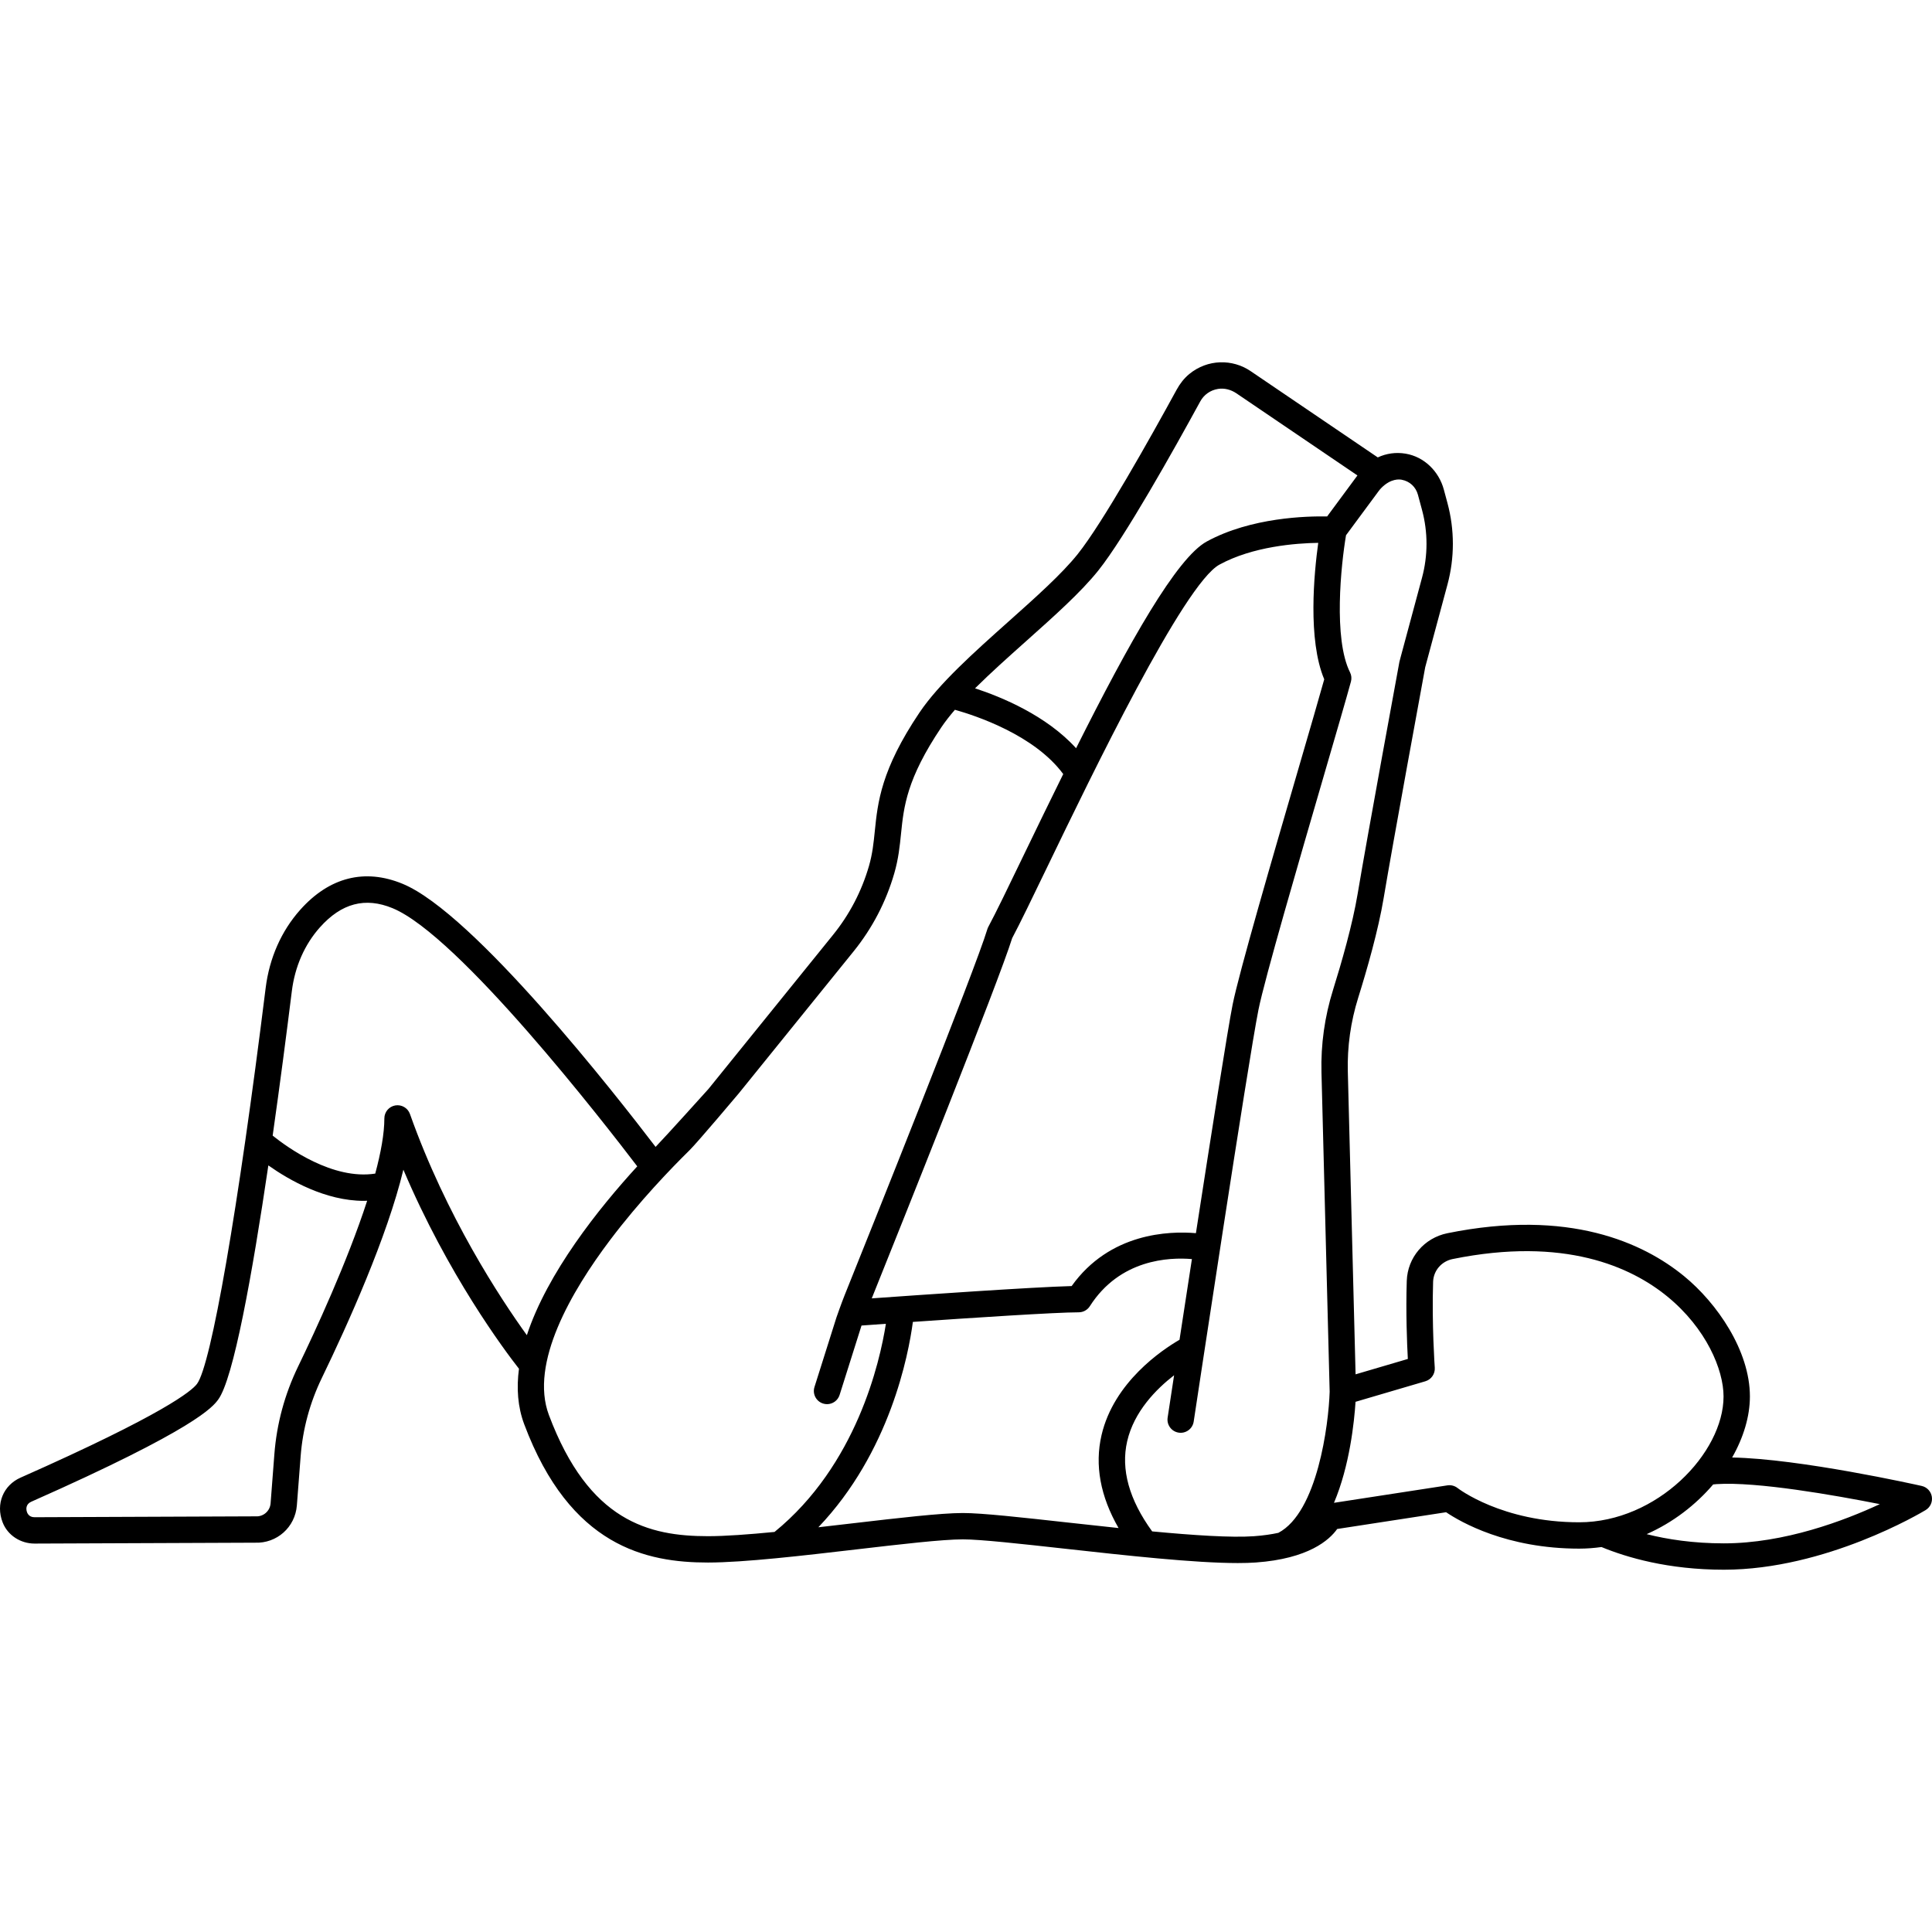
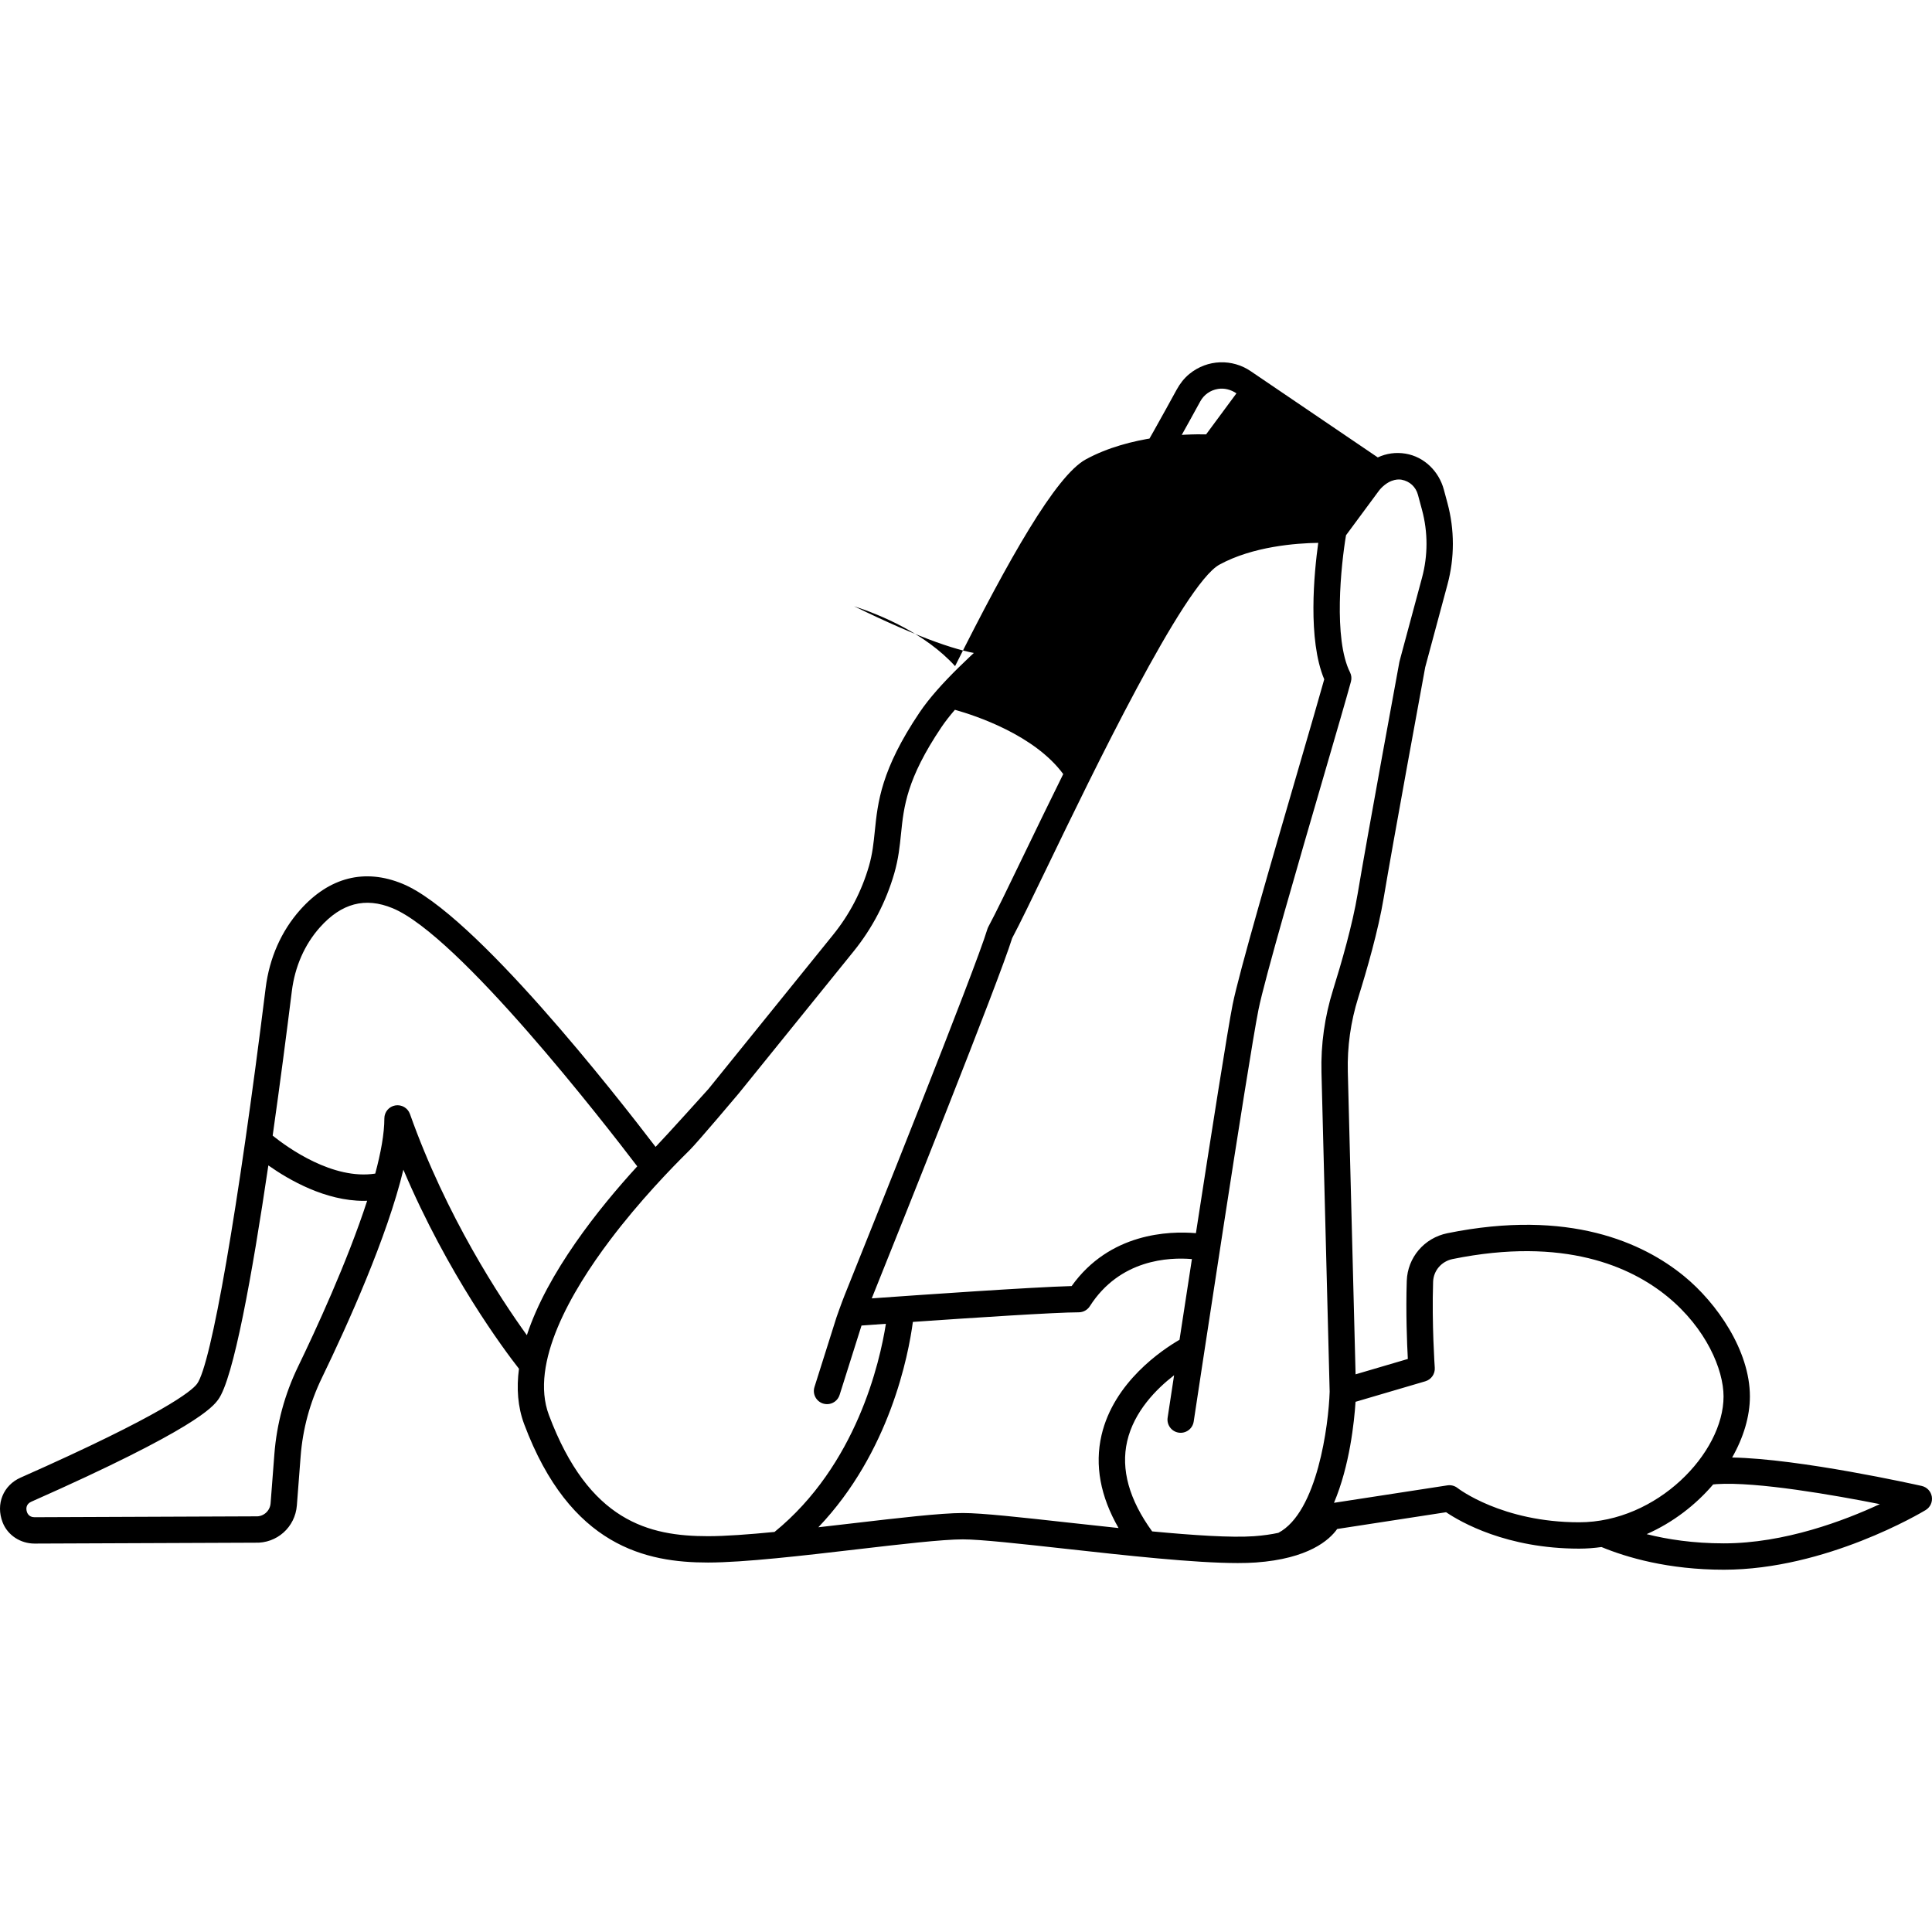
<svg xmlns="http://www.w3.org/2000/svg" id="Capa_1" x="0px" y="0px" viewBox="0 0 439.829 439.829" style="enable-background:new 0 0 439.829 439.829;" xml:space="preserve">
-   <path d="M439.79,340.728c-0.196-1.208-1.107-2.176-2.302-2.445c-1.22-0.275-27.743-6.2-43.157-6.475 c2.584-4.548,4.043-9.36,4.043-13.901c0-10.456-7.533-21.294-15-27.397c-9.252-7.564-26.109-15.397-53.871-9.761 c-5.272,1.07-9.073,5.536-9.246,10.861c-0.232,7.154,0.052,14.188,0.243,17.764l-11.895,3.499l-1.767-68.896 c-0.147-5.695,0.651-11.37,2.372-16.868c1.963-6.274,4.559-15.296,5.784-22.641c2.025-12.149,9.017-50.149,9.464-52.577 l5.069-18.831c1.633-6.067,1.633-12.458-0.001-18.524l-0.831-3.085c-1.12-4.157-4.468-7.468-8.715-8.176 c-2.204-0.367-4.393-0.05-6.321,0.857L284.697,84.48c-4.116-2.792-9.772-2.753-13.938,0.657c-1.196,0.979-2.148,2.218-2.889,3.575 c-6.014,11.009-16.832,30.315-22.527,37.434c-3.631,4.539-9.519,9.792-15.751,15.353c-7.785,6.947-15.835,14.13-20.264,20.714 c-8.752,13.012-9.508,20.433-10.174,26.981c-0.272,2.671-0.529,5.193-1.333,7.966c-1.668,5.75-4.415,11.018-8.167,15.658 l-28.377,35.098c0,0-9.793,10.88-12.029,13.179c-8.745-11.468-41.34-53.198-57.605-59.895c-8.62-3.55-16.675-1.502-23.294,5.92 c-4.302,4.824-7.023,10.979-7.871,17.8c-6.274,50.459-12.409,85.838-15.63,90.131c-1.199,1.599-7.514,6.879-40.168,21.34 c-3.912,1.733-5.709,5.983-4.081,10.186c1.145,2.955,4.088,4.826,7.257,4.826H7.89l50.143-0.201c4.991,0.201,9.166-3.517,9.55-8.499 l0.86-11.189c0.477-6.19,2.1-12.183,4.824-17.81c5.885-12.154,14.874-32.084,18.564-47.42c10.146,23.912,22.966,41.04,26.315,45.317 c-0.582,4.403-0.292,8.671,1.193,12.632c10.465,27.906,27.858,31.485,41.842,31.485c8.179,0,21.78-1.588,33.781-2.989 c10.07-1.175,19.582-2.286,24.239-2.286c4.024,0,13.315,1.029,23.15,2.118c13.977,1.548,29.571,3.275,39.444,3.275 c1.5,0,2.87-0.04,4.08-0.126c12.009-0.857,16.761-5.113,18.543-7.63l24.796-3.814c3.315,2.239,13.794,8.288,30.292,8.288 c1.724,0,3.417-0.134,5.08-0.365c5.707,2.359,15.165,5.164,27.861,5.164c23.208,0,45.016-13.023,45.933-13.577 C439.429,343.143,439.987,341.936,439.79,340.728z M233.586,145.976c6.426-5.734,12.495-11.15,16.441-16.083 c6.013-7.517,17.122-27.343,23.209-38.493c0.84-1.539,2.292-2.57,4.048-2.858c1.466-0.241,2.967,0.172,4.197,1.006l27.546,18.69 l-6.902,9.338c-4.527-0.095-17.296,0.19-27.395,5.698c-6.852,3.738-17.62,22.86-29.755,47.065 c-6.744-7.442-16.955-11.66-23.002-13.639C225.514,153.183,229.584,149.548,233.586,145.976z M272.256,280.737 c-6.109-0.52-19.63-0.096-28.292,12.042c-8.916,0.232-34.702,2.03-45.505,2.802c6.588-16.403,28.837-71.962,31.965-82.007 c1.741-3.266,4.533-9.047,8.042-16.315c10.078-20.872,31.049-64.302,39.138-68.714c7.635-4.165,17.464-4.89,22.499-4.962 c-0.944,6.832-2.434,22.034,1.365,31.066c-1.126,4.048-3.304,11.523-5.792,20.063c-6.063,20.809-13.608,46.707-15.065,53.994 C279.523,234.144,275.731,258.271,272.256,280.737z M67.867,311.091c-3.053,6.306-4.872,13.023-5.406,19.965l-0.86,11.188 c-0.136,1.748-1.631,3.05-3.36,2.962c-0.053-0.002-0.104-0.002-0.159-0.003l-50.214,0.201c-0.004,0-0.008,0-0.011,0 c-1.345,0-1.708-1.02-1.803-1.458c-0.094-0.439-0.179-1.521,1.057-2.068c37.61-16.655,41.319-21.601,42.539-23.226 c3.485-4.647,7.774-28.489,11.441-53.341c4.781,3.375,13,8.069,21.728,8.069c0.255,0,0.511-0.015,0.766-0.023 C79.067,287.281,71.763,303.044,67.867,311.091z M93.328,253.608c-0.488-1.376-1.9-2.197-3.336-1.953 c-1.439,0.248-2.491,1.496-2.491,2.956c0,3.446-0.794,7.79-2.075,12.563c-9.649,1.498-19.916-5.886-23.353-8.644 c1.671-11.735,3.174-23.328,4.361-32.87c0.696-5.606,2.907-10.636,6.395-14.546c4.905-5.499,10.314-6.926,16.53-4.366 c15.077,6.208,48.237,48.956,55.715,58.774c-8.815,9.629-20.456,24.225-25.134,38.437 C113.874,295.543,101.588,276.888,93.328,253.608z M124.957,322.128c-4.419-11.785,5.125-28.147,13.909-39.797 c6.705-8.892,14.021-16.453,18.055-20.417c1.902-1.869,11.263-12.997,11.263-12.997l26.136-32.326 c4.256-5.264,7.373-11.239,9.263-17.759c0.956-3.296,1.253-6.211,1.54-9.029c0.624-6.133,1.27-12.475,9.184-24.24 c0.863-1.283,1.909-2.614,3.081-3.976c4.702,1.318,18.099,5.726,24.662,14.633c-2.941,5.948-5.948,12.136-8.987,18.43 c-3.573,7.401-6.396,13.247-8.064,16.343c-0.096,0.179-0.174,0.366-0.231,0.56c-2.742,9.141-26.897,69.397-32.509,83.364 c-0.711,1.77-1.837,5-1.837,5l-5.004,15.841c-0.499,1.58,0.377,3.266,1.957,3.765c0.301,0.095,0.605,0.14,0.904,0.14 c1.273,0,2.456-0.818,2.859-2.097l4.991-15.802c1.324-0.095,3.237-0.232,5.548-0.396c-1.376,8.76-6.696,32.184-25.351,47.385 c-5.854,0.57-11.208,0.967-15.146,0.967C147.742,349.719,134.051,346.377,124.957,322.128z M219.202,344.445 c-5.006,0-14.687,1.13-24.935,2.326c-2.604,0.304-5.284,0.616-7.964,0.919c16.285-17.086,20.516-39.227,21.517-46.752 c13.405-0.928,32.532-2.185,37.754-2.185c1.024,0,1.978-0.523,2.529-1.386c6.839-10.718,18.059-11.173,23.241-10.732 c-1.021,6.621-1.989,12.929-2.822,18.37c-3.952,2.292-14.953,9.632-17.755,21.719c-1.583,6.834-0.273,13.923,3.879,21.14 c-3.964-0.415-7.911-0.852-11.634-1.264C232.574,345.444,223.558,344.445,219.202,344.445z M285.449,349.727 c-5.12,0.364-13.797-0.217-23.154-1.098c-5.242-7.218-7.162-14.116-5.689-20.518c1.565-6.805,6.657-11.918,10.682-15.027 c-0.825,5.402-1.369,8.984-1.47,9.647c-0.249,1.638,0.877,3.168,2.516,3.417c1.63,0.25,3.168-0.876,3.416-2.515 c0.561-3.679,12.386-81.954,14.744-93.751c1.407-7.034,9.23-33.886,14.942-53.492c2.731-9.371,5.089-17.464,6.111-21.213 c0.193-0.707,0.125-1.452-0.204-2.107c-3.829-7.627-2.052-24.495-0.914-31.219l7.414-10.03c0.17-0.231,0.353-0.46,0.553-0.666 c2.267-2.334,4.285-2.02,4.707-1.94c1.832,0.346,3.215,1.627,3.7,3.428l0.932,3.459c1.355,5.038,1.355,10.362,0,15.4l-4.813,17.878 c0,0-0.327,1.227-0.342,1.307c-0.074,0.401-7.414,40.257-9.503,52.796c-1.169,7.007-3.686,15.742-5.593,21.836 c-1.917,6.128-2.807,12.458-2.644,18.814l1.864,72.698c-0.234,7.47-2.783,27.454-11.678,32.128 C289.453,349.3,287.612,349.573,285.449,349.727z M331.843,338.773c-0.655-0.524-1.497-0.749-2.33-0.623l-25.825,3.973 c3.578-8.447,4.613-18.448,4.907-22.994l15.89-4.673c1.353-0.398,2.246-1.685,2.146-3.091c-0.007-0.098-0.691-9.879-0.378-19.561 c0.083-2.533,1.91-4.661,4.443-5.175c25.455-5.166,40.632,1.784,48.881,8.527c8.84,7.226,12.797,16.634,12.797,22.752 c0,12.895-15.166,28.648-32.867,28.648C341.922,346.555,331.934,338.844,331.843,338.773z M392.449,351.354 c-6.977,0-12.859-0.91-17.583-2.099c5.977-2.637,11.167-6.656,15.143-11.315c0.272-0.025,0.547-0.061,0.817-0.077 c9.17-0.584,26.75,2.507,37.123,4.559C419.891,346.17,406.249,351.354,392.449,351.354z" />
+   <path d="M439.79,340.728c-0.196-1.208-1.107-2.176-2.302-2.445c-1.22-0.275-27.743-6.2-43.157-6.475 c2.584-4.548,4.043-9.36,4.043-13.901c0-10.456-7.533-21.294-15-27.397c-9.252-7.564-26.109-15.397-53.871-9.761 c-5.272,1.07-9.073,5.536-9.246,10.861c-0.232,7.154,0.052,14.188,0.243,17.764l-11.895,3.499l-1.767-68.896 c-0.147-5.695,0.651-11.37,2.372-16.868c1.963-6.274,4.559-15.296,5.784-22.641c2.025-12.149,9.017-50.149,9.464-52.577 l5.069-18.831c1.633-6.067,1.633-12.458-0.001-18.524l-0.831-3.085c-1.12-4.157-4.468-7.468-8.715-8.176 c-2.204-0.367-4.393-0.05-6.321,0.857L284.697,84.48c-4.116-2.792-9.772-2.753-13.938,0.657c-1.196,0.979-2.148,2.218-2.889,3.575 c-6.014,11.009-16.832,30.315-22.527,37.434c-3.631,4.539-9.519,9.792-15.751,15.353c-7.785,6.947-15.835,14.13-20.264,20.714 c-8.752,13.012-9.508,20.433-10.174,26.981c-0.272,2.671-0.529,5.193-1.333,7.966c-1.668,5.75-4.415,11.018-8.167,15.658 l-28.377,35.098c0,0-9.793,10.88-12.029,13.179c-8.745-11.468-41.34-53.198-57.605-59.895c-8.62-3.55-16.675-1.502-23.294,5.92 c-4.302,4.824-7.023,10.979-7.871,17.8c-6.274,50.459-12.409,85.838-15.63,90.131c-1.199,1.599-7.514,6.879-40.168,21.34 c-3.912,1.733-5.709,5.983-4.081,10.186c1.145,2.955,4.088,4.826,7.257,4.826H7.89l50.143-0.201c4.991,0.201,9.166-3.517,9.55-8.499 l0.86-11.189c0.477-6.19,2.1-12.183,4.824-17.81c5.885-12.154,14.874-32.084,18.564-47.42c10.146,23.912,22.966,41.04,26.315,45.317 c-0.582,4.403-0.292,8.671,1.193,12.632c10.465,27.906,27.858,31.485,41.842,31.485c8.179,0,21.78-1.588,33.781-2.989 c10.07-1.175,19.582-2.286,24.239-2.286c4.024,0,13.315,1.029,23.15,2.118c13.977,1.548,29.571,3.275,39.444,3.275 c1.5,0,2.87-0.04,4.08-0.126c12.009-0.857,16.761-5.113,18.543-7.63l24.796-3.814c3.315,2.239,13.794,8.288,30.292,8.288 c1.724,0,3.417-0.134,5.08-0.365c5.707,2.359,15.165,5.164,27.861,5.164c23.208,0,45.016-13.023,45.933-13.577 C439.429,343.143,439.987,341.936,439.79,340.728z M233.586,145.976c6.426-5.734,12.495-11.15,16.441-16.083 c6.013-7.517,17.122-27.343,23.209-38.493c0.84-1.539,2.292-2.57,4.048-2.858c1.466-0.241,2.967,0.172,4.197,1.006l-6.902,9.338c-4.527-0.095-17.296,0.19-27.395,5.698c-6.852,3.738-17.62,22.86-29.755,47.065 c-6.744-7.442-16.955-11.66-23.002-13.639C225.514,153.183,229.584,149.548,233.586,145.976z M272.256,280.737 c-6.109-0.52-19.63-0.096-28.292,12.042c-8.916,0.232-34.702,2.03-45.505,2.802c6.588-16.403,28.837-71.962,31.965-82.007 c1.741-3.266,4.533-9.047,8.042-16.315c10.078-20.872,31.049-64.302,39.138-68.714c7.635-4.165,17.464-4.89,22.499-4.962 c-0.944,6.832-2.434,22.034,1.365,31.066c-1.126,4.048-3.304,11.523-5.792,20.063c-6.063,20.809-13.608,46.707-15.065,53.994 C279.523,234.144,275.731,258.271,272.256,280.737z M67.867,311.091c-3.053,6.306-4.872,13.023-5.406,19.965l-0.86,11.188 c-0.136,1.748-1.631,3.05-3.36,2.962c-0.053-0.002-0.104-0.002-0.159-0.003l-50.214,0.201c-0.004,0-0.008,0-0.011,0 c-1.345,0-1.708-1.02-1.803-1.458c-0.094-0.439-0.179-1.521,1.057-2.068c37.61-16.655,41.319-21.601,42.539-23.226 c3.485-4.647,7.774-28.489,11.441-53.341c4.781,3.375,13,8.069,21.728,8.069c0.255,0,0.511-0.015,0.766-0.023 C79.067,287.281,71.763,303.044,67.867,311.091z M93.328,253.608c-0.488-1.376-1.9-2.197-3.336-1.953 c-1.439,0.248-2.491,1.496-2.491,2.956c0,3.446-0.794,7.79-2.075,12.563c-9.649,1.498-19.916-5.886-23.353-8.644 c1.671-11.735,3.174-23.328,4.361-32.87c0.696-5.606,2.907-10.636,6.395-14.546c4.905-5.499,10.314-6.926,16.53-4.366 c15.077,6.208,48.237,48.956,55.715,58.774c-8.815,9.629-20.456,24.225-25.134,38.437 C113.874,295.543,101.588,276.888,93.328,253.608z M124.957,322.128c-4.419-11.785,5.125-28.147,13.909-39.797 c6.705-8.892,14.021-16.453,18.055-20.417c1.902-1.869,11.263-12.997,11.263-12.997l26.136-32.326 c4.256-5.264,7.373-11.239,9.263-17.759c0.956-3.296,1.253-6.211,1.54-9.029c0.624-6.133,1.27-12.475,9.184-24.24 c0.863-1.283,1.909-2.614,3.081-3.976c4.702,1.318,18.099,5.726,24.662,14.633c-2.941,5.948-5.948,12.136-8.987,18.43 c-3.573,7.401-6.396,13.247-8.064,16.343c-0.096,0.179-0.174,0.366-0.231,0.56c-2.742,9.141-26.897,69.397-32.509,83.364 c-0.711,1.77-1.837,5-1.837,5l-5.004,15.841c-0.499,1.58,0.377,3.266,1.957,3.765c0.301,0.095,0.605,0.14,0.904,0.14 c1.273,0,2.456-0.818,2.859-2.097l4.991-15.802c1.324-0.095,3.237-0.232,5.548-0.396c-1.376,8.76-6.696,32.184-25.351,47.385 c-5.854,0.57-11.208,0.967-15.146,0.967C147.742,349.719,134.051,346.377,124.957,322.128z M219.202,344.445 c-5.006,0-14.687,1.13-24.935,2.326c-2.604,0.304-5.284,0.616-7.964,0.919c16.285-17.086,20.516-39.227,21.517-46.752 c13.405-0.928,32.532-2.185,37.754-2.185c1.024,0,1.978-0.523,2.529-1.386c6.839-10.718,18.059-11.173,23.241-10.732 c-1.021,6.621-1.989,12.929-2.822,18.37c-3.952,2.292-14.953,9.632-17.755,21.719c-1.583,6.834-0.273,13.923,3.879,21.14 c-3.964-0.415-7.911-0.852-11.634-1.264C232.574,345.444,223.558,344.445,219.202,344.445z M285.449,349.727 c-5.12,0.364-13.797-0.217-23.154-1.098c-5.242-7.218-7.162-14.116-5.689-20.518c1.565-6.805,6.657-11.918,10.682-15.027 c-0.825,5.402-1.369,8.984-1.47,9.647c-0.249,1.638,0.877,3.168,2.516,3.417c1.63,0.25,3.168-0.876,3.416-2.515 c0.561-3.679,12.386-81.954,14.744-93.751c1.407-7.034,9.23-33.886,14.942-53.492c2.731-9.371,5.089-17.464,6.111-21.213 c0.193-0.707,0.125-1.452-0.204-2.107c-3.829-7.627-2.052-24.495-0.914-31.219l7.414-10.03c0.17-0.231,0.353-0.46,0.553-0.666 c2.267-2.334,4.285-2.02,4.707-1.94c1.832,0.346,3.215,1.627,3.7,3.428l0.932,3.459c1.355,5.038,1.355,10.362,0,15.4l-4.813,17.878 c0,0-0.327,1.227-0.342,1.307c-0.074,0.401-7.414,40.257-9.503,52.796c-1.169,7.007-3.686,15.742-5.593,21.836 c-1.917,6.128-2.807,12.458-2.644,18.814l1.864,72.698c-0.234,7.47-2.783,27.454-11.678,32.128 C289.453,349.3,287.612,349.573,285.449,349.727z M331.843,338.773c-0.655-0.524-1.497-0.749-2.33-0.623l-25.825,3.973 c3.578-8.447,4.613-18.448,4.907-22.994l15.89-4.673c1.353-0.398,2.246-1.685,2.146-3.091c-0.007-0.098-0.691-9.879-0.378-19.561 c0.083-2.533,1.91-4.661,4.443-5.175c25.455-5.166,40.632,1.784,48.881,8.527c8.84,7.226,12.797,16.634,12.797,22.752 c0,12.895-15.166,28.648-32.867,28.648C341.922,346.555,331.934,338.844,331.843,338.773z M392.449,351.354 c-6.977,0-12.859-0.91-17.583-2.099c5.977-2.637,11.167-6.656,15.143-11.315c0.272-0.025,0.547-0.061,0.817-0.077 c9.17-0.584,26.75,2.507,37.123,4.559C419.891,346.17,406.249,351.354,392.449,351.354z" />
  <g> </g>
  <g> </g>
  <g> </g>
  <g> </g>
  <g> </g>
  <g> </g>
  <g> </g>
  <g> </g>
  <g> </g>
  <g> </g>
  <g> </g>
  <g> </g>
  <g> </g>
  <g> </g>
  <g> </g>
</svg>